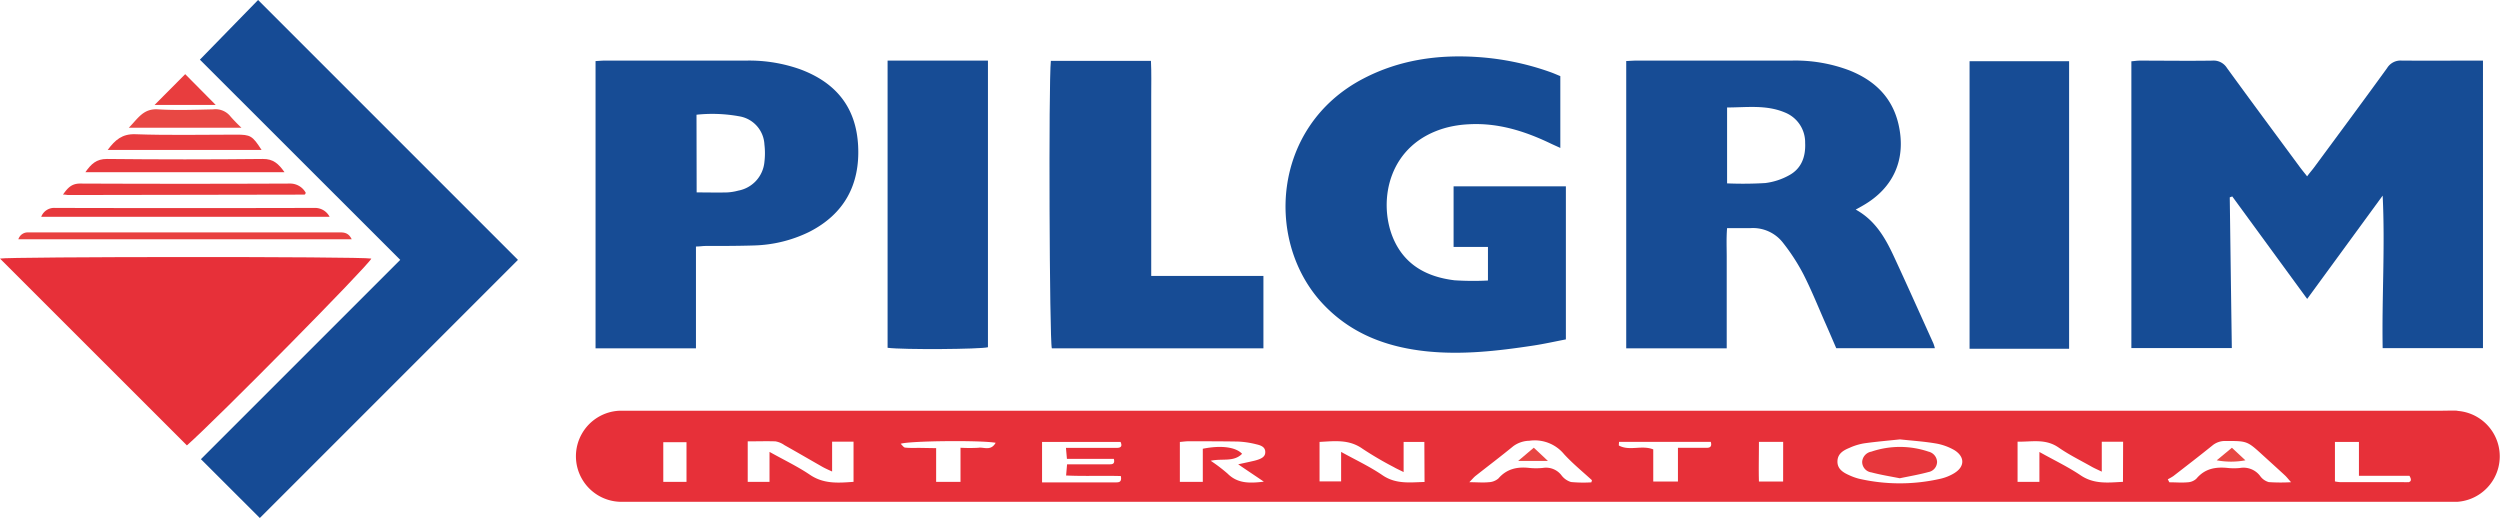
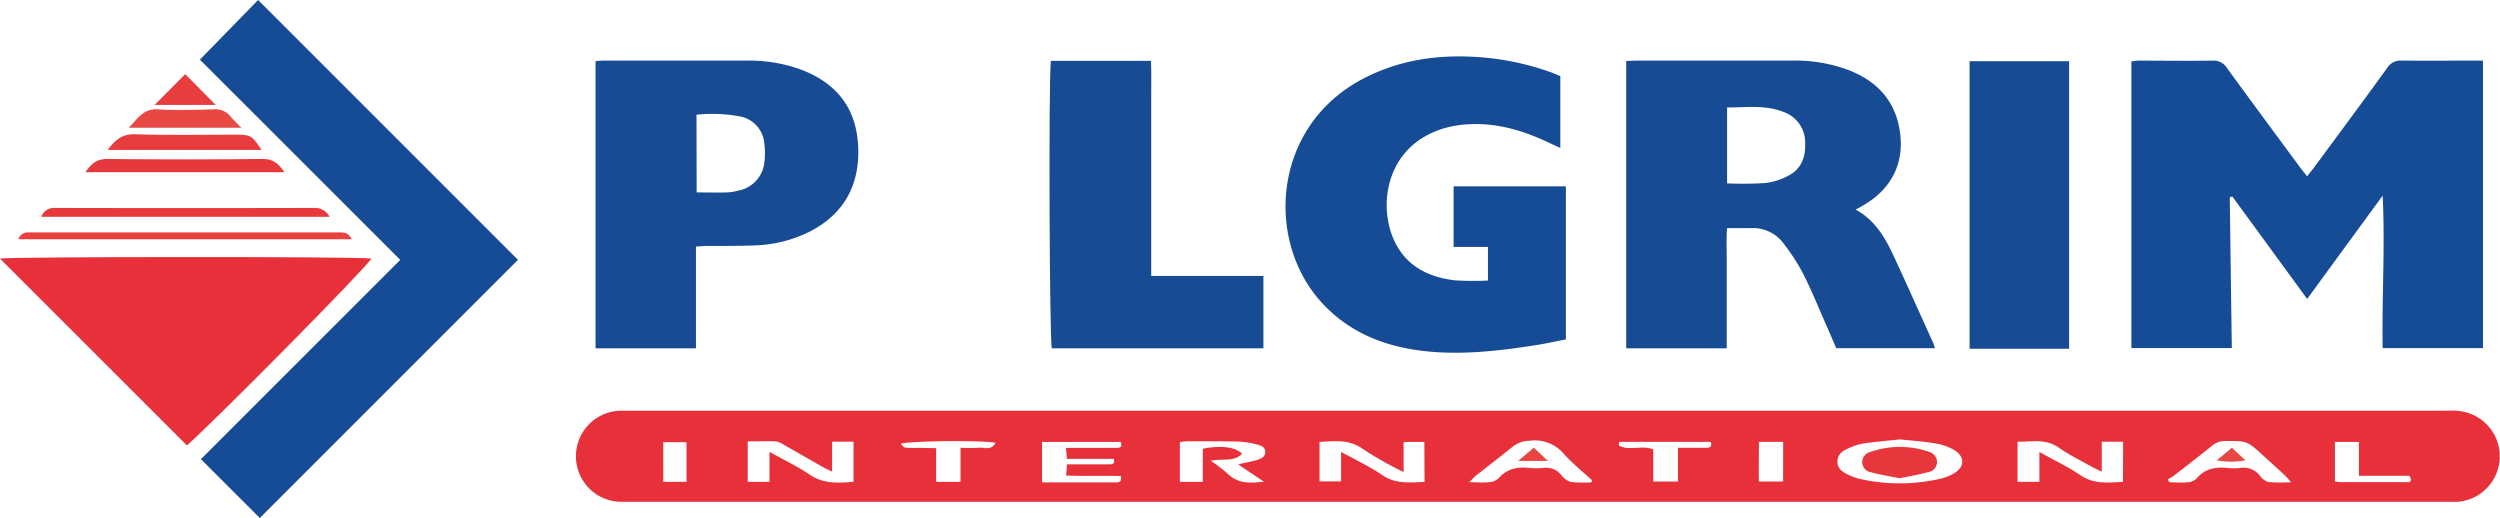
<svg xmlns="http://www.w3.org/2000/svg" id="Layer_1" data-name="Layer 1" viewBox="0 0 544.79 112.88">
  <defs>
    <style>.cls-1{fill:#e73039;}.cls-2{fill:#164c95;}.cls-3{fill:#174c95;}.cls-4{fill:#164b95;}.cls-5{fill:#e7383c;}.cls-6{fill:#e84140;}.cls-7{fill:#e7393d;}.cls-8{fill:#e83b3d;}.cls-9{fill:#e83c3e;}.cls-10{fill:#e84844;}.cls-11{fill:#e83d3e;}.cls-12{fill:#e7373c;}.cls-13{fill:#e84643;}</style>
  </defs>
  <path class="cls-1" d="M535.51,89.5c-1.11-.06-2.24,0-3.35,0H138c-1,0-1.92,0-2.88,0a9.93,9.93,0,0,0,0,19.85c.8,0,1.6,0,2.4,0H533.12c.8,0,1.6,0,2.39,0a9.93,9.93,0,0,0,0-19.81ZM149.6,105h-5.06V96.36h5.06ZM186,105c-3.36.25-6.5.49-9.49-1.53-2.69-1.82-5.66-3.23-8.82-5V105h-4.75V96.18c2.1,0,4.08-.07,6.05,0a4.8,4.8,0,0,1,1.95.82c2.78,1.56,5.54,3.17,8.31,4.75.54.3,1.11.56,2.08,1v-6.5H186Zm27.31-7.43a35.46,35.46,0,0,1-4,0V105h-5.31V97.66l-3.62-.06c-1,0-2.09.05-3.11-.06-.33,0-.61-.48-1-.83,1.77-.65,17.48-.81,20.7-.22C215.93,98.33,214.43,97.42,213.28,97.56ZM232.5,100h10.23c.26,1.1-.3,1.18-.9,1.18h-9.3l-.21,2.44c4.1.19,8.05,0,11.93.12.27,1.43-.51,1.38-1.24,1.38H227.08V96.3h17.11c.34.79.26,1.3-.84,1.3H232.29C232.37,98.55,232.43,99.16,232.5,100Zm43,4.95c-3.27.41-5.84.41-8-1.75a35.5,35.5,0,0,0-3.67-2.79c2.53-.56,5,.34,6.84-1.52-1.39-1.49-4.63-1.89-8.56-1.1V105h-5V96.31c.67-.06,1.28-.15,1.89-.15,3.59,0,7.18,0,10.77.06a19.53,19.53,0,0,1,4,.6c.9.21,2,.54,1.95,1.75,0,1-.94,1.4-1.8,1.67-.53.17-1.08.27-1.62.4l-2.48.54C271.76,102.51,273.43,103.61,275.47,105Zm34.93.08c-3.17.08-6.24.53-9.18-1.48-2.73-1.87-5.77-3.29-9-5.07v6.43h-4.7V96.3c3.26-.17,6.43-.61,9.38,1.5a74.47,74.47,0,0,0,6.82,4c.53.31,1.1.56,2.12,1.07V96.31h4.52Zm36.36.08a28.52,28.52,0,0,1-4.44-.07,4.05,4.05,0,0,1-2.07-1.45,4.23,4.23,0,0,0-4-1.63,14.69,14.69,0,0,1-3.11,0c-2.59-.27-4.84.22-6.65,2.31a3.4,3.4,0,0,1-2.11.81c-1.25.13-2.53,0-4.22,0,.61-.63.92-1,1.3-1.33,2.76-2.17,5.56-4.29,8.28-6.52a6.1,6.1,0,0,1,3.49-1.18A8.28,8.28,0,0,1,340.86,99c1.84,2,4,3.77,6.05,5.64Zm25.14-7.53h-6.28v7.35h-5.38v-7c-2.51-1-5.15.41-7.46-.83-.09,0,0-.44,0-.81h20C373.07,97.24,372.73,97.59,371.9,97.59Zm16.64,7.35h-5.27c-.08-2.75,0-5.58,0-8.64h5.28Zm37.4-1.88a10.13,10.13,0,0,1-3.08,1.27,39.77,39.77,0,0,1-17.8,0,12.79,12.79,0,0,1-2.24-.82c-1.29-.58-2.49-1.37-2.44-3s1.27-2.35,2.56-2.88a12.91,12.91,0,0,1,3.19-1c2.6-.37,5.22-.59,7.87-.87,2.62.28,5.25.45,7.84.89a12.25,12.25,0,0,1,4,1.44C428.18,99.5,428.19,101.66,425.94,103.06ZM462.63,105c-3.22.17-6.28.56-9.21-1.41-2.75-1.86-5.79-3.3-9-5.1V105h-4.76V96.24c3,.09,6-.73,8.91,1.26,2.28,1.59,4.81,2.83,7.23,4.2.6.34,1.23.61,2.21,1.08V96.26h4.65Zm31.78.06a3.43,3.43,0,0,1-1.88-1.32,4.52,4.52,0,0,0-4.4-1.76,12.84,12.84,0,0,1-2.63,0c-2.66-.27-5,.1-6.88,2.34a3,3,0,0,1-1.89.78c-1.32.12-2.65,0-4,0l-.33-.66a10.1,10.1,0,0,0,1.2-.69c2.84-2.2,5.69-4.39,8.49-6.65a4.26,4.26,0,0,1,2.83-1c4.75,0,4.74-.06,8.2,3.11,1.6,1.46,3.2,2.9,4.78,4.36.38.35.7.77,1.36,1.51A38.33,38.33,0,0,1,494.41,105.06Zm30.3,0a5,5,0,0,1-1,0H509.88a7.61,7.61,0,0,1-1.06-.15V96.31h5.23v7.37h11C525.54,104.49,525.49,105,524.71,105.1Z" />
  <path class="cls-2" d="M485.9,43l.55-.19,16.32,22.33,16.45-22.51c.55,11.19-.19,22.21,0,33.23h21.86V13.2c-6.09,0-11.92.05-17.75,0a3.42,3.42,0,0,0-3.14,1.63C515,22,509.64,29.22,504.32,36.43c-.46.63-1,1.22-1.56,2-.6-.77-1.1-1.37-1.57-2-5.31-7.2-10.65-14.39-15.91-21.63a3.42,3.42,0,0,0-3.17-1.59c-5.27.08-10.55,0-15.83,0-.6,0-1.2.1-1.82.15V75.85h21.89C486.19,64.8,486.05,53.91,485.9,43Z" />
  <path class="cls-3" d="M376.28,69.36V62.88c0-2.24,0-4.48,0-6.71s-.1-4.26.08-6.46c1.91,0,3.51,0,5.1,0A8.29,8.29,0,0,1,388.62,53,43.32,43.32,0,0,1,393,59.78c1.77,3.48,3.23,7.13,4.81,10.71.8,1.81,1.58,3.64,2.34,5.39h21.49a8.63,8.63,0,0,0-.33-1.06c-2.83-6.25-5.63-12.53-8.52-18.76-1.89-4.08-4.06-8-8.4-10.39l1.61-.9c6.7-3.85,9.45-10.17,7.71-17.7-1.37-5.89-5.23-9.55-10.67-11.72a33.23,33.23,0,0,0-12.45-2.15H356.77c-.78,0-1.56.07-2.39.1V75.9h21.9Zm.08-45.94c4.27,0,8.53-.64,12.64,1.11a7,7,0,0,1,4.37,6.59c.14,3-.78,5.62-3.52,7.09a14.28,14.28,0,0,1-5.17,1.68,81.79,81.79,0,0,1-8.32.07Z" />
  <path class="cls-2" d="M310.8,76.55c7.79.82,15.49-.06,23.17-1.22,2.42-.36,4.82-.9,7.26-1.37V40.61H316.76v13.2h7.49v7.32a63,63,0,0,1-7.29-.05c-6.08-.74-11-3.39-13.45-9.37-3.24-8-1-20.45,11.7-23.9a23.52,23.52,0,0,1,4.72-.72c6.32-.39,12.16,1.41,17.79,4.09.7.34,1.42.65,2.3,1.06V16.59c-.73-.3-1.53-.66-2.35-.94A58.5,58.5,0,0,0,322,12.43c-8.69-.58-17.08.62-24.89,4.69-20,10.4-21.55,35.74-8.71,49.23C294.49,72.76,302.2,75.64,310.8,76.55Z" />
  <path class="cls-4" d="M43.56,13,87.22,56.63,43.78,100.06l12.84,12.82,56.25-56.25L56.24,0Z" />
  <path class="cls-3" d="M151.66,53.72c.84,0,1.46-.12,2.08-.12,3.52,0,7,0,10.55-.11a29.1,29.1,0,0,0,12-2.93C184,46.66,187.43,40.2,187,31.78S182.14,18,174.4,15.11a33.23,33.23,0,0,0-11.53-1.91H131.94c-.69,0-1.39.07-2.16.11V75.9h21.88ZM151.78,25a32.67,32.67,0,0,1,9.34.35,6.54,6.54,0,0,1,5.46,6.13,16.1,16.1,0,0,1,0,3.8,7,7,0,0,1-5.7,6.26,11.77,11.77,0,0,1-2.35.39c-2.15.06-4.29,0-6.72,0Z" />
  <path class="cls-3" d="M275.32,75.9V60.13H250.87V28.77c0-2.56,0-5.12,0-7.68s.07-5.2-.06-7.82H229c-.52,4.74-.3,61,.21,62.63Z" />
  <path class="cls-1" d="M80.92,56.35c-2.31-.48-79.52-.42-80.92,0L40.73,97.06C47.15,91.41,80.16,58,80.92,56.35Z" />
-   <path class="cls-3" d="M215.29,75.67V13.21H193.42V75.79C196.89,76.24,213.65,76.11,215.29,75.67Z" />
  <path class="cls-3" d="M450.89,13.34H429.2V76h21.69Z" />
  <path class="cls-5" d="M68.56,45.31q-28.29.07-56.58,0a3,3,0,0,0-3,1.94H71.83A3.56,3.56,0,0,0,68.56,45.31Z" />
  <path class="cls-6" d="M73.38,50.65H7.23c-.32,0-.64,0-1,0A2.14,2.14,0,0,0,4,52.14H76.64C75.84,50.44,74.58,50.65,73.38,50.65Z" />
  <path class="cls-7" d="M57.28,34.64q-17,.18-34,0c-2.27,0-3.41,1.08-4.68,2.89H62C60.71,35.69,59.55,34.61,57.28,34.64Z" />
-   <path class="cls-8" d="M66.37,42.41s.12-.07.15-.13a1.43,1.43,0,0,0,.1-.28,3.86,3.86,0,0,0-3.43-2q-22.86.1-45.73,0c-1.82,0-2.68.89-3.73,2.4.59,0,.88.1,1.16.1Z" />
  <path class="cls-9" d="M51.47,29.34c-7.35,0-14.7.17-22-.09-2.85-.09-4.37,1.23-6,3.42H57C55,29.57,54.6,29.34,51.47,29.34Z" />
  <path class="cls-10" d="M50.22,25.37a4.15,4.15,0,0,0-3.76-1.54c-4,.09-8,.24-12,0-3.24-.23-4.4,2-6.39,4H52.61A34.24,34.24,0,0,1,50.22,25.37Z" />
  <path class="cls-11" d="M40.36,16.16l-6.67,6.7H47Z" />
  <path class="cls-12" d="M420.25,98.42a19.37,19.37,0,0,0-12.45,0,2.42,2.42,0,0,0-2,2.17,2.31,2.31,0,0,0,2,2.35c2,.53,4,.85,6.19,1.28,2.07-.43,4.18-.79,6.24-1.35a2.29,2.29,0,0,0,1.89-2.21A2.4,2.4,0,0,0,420.25,98.42Z" />
  <path class="cls-13" d="M330.82,100.45h6.5c-1.28-1.19-2.12-2-3.08-2.89Z" />
  <path class="cls-10" d="M483.06,100.31a17,17,0,0,0,6.25,0l-2.94-2.74Z" />
</svg>